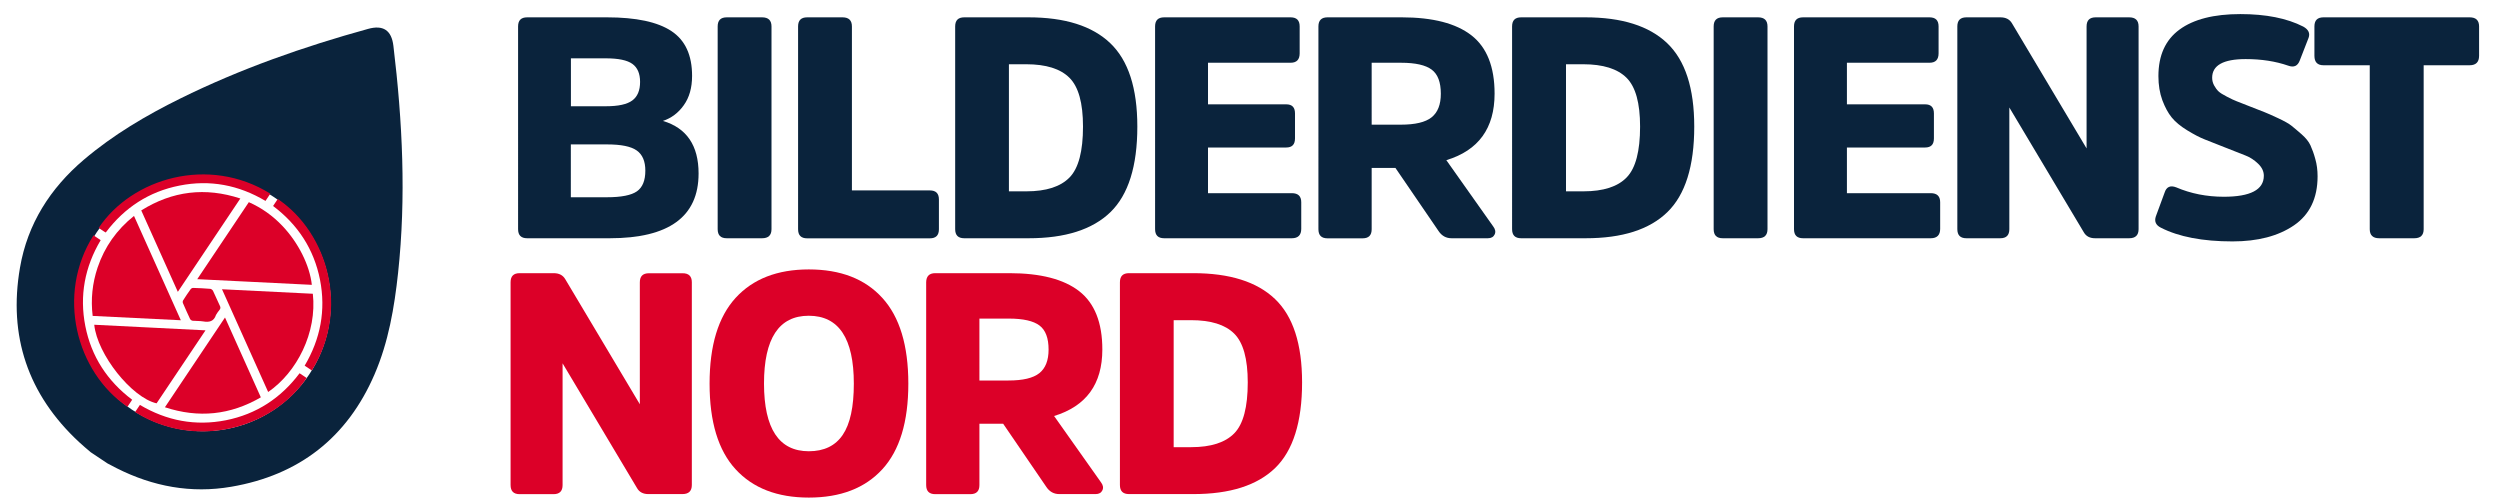
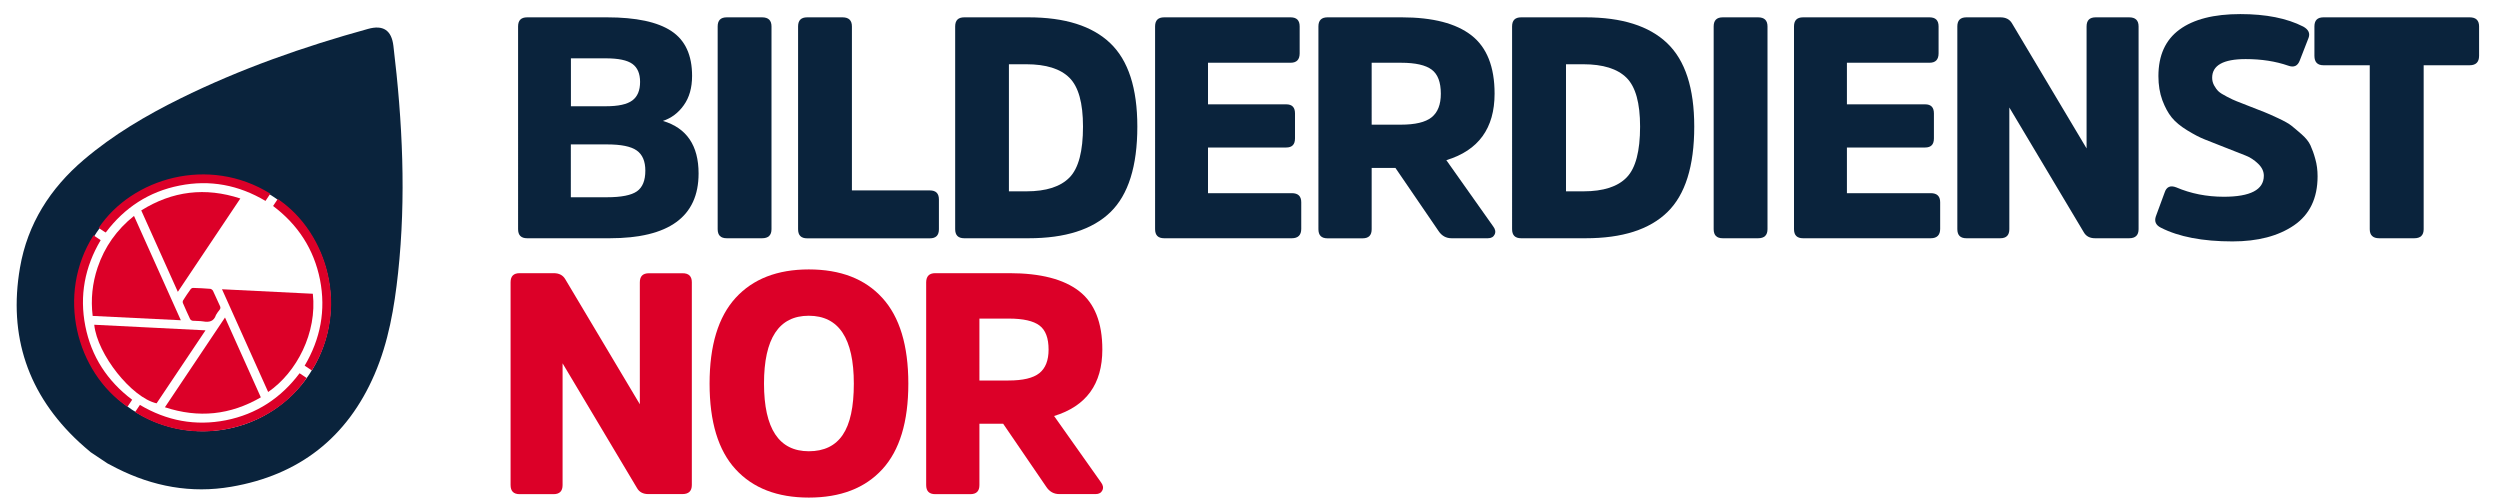
<svg xmlns="http://www.w3.org/2000/svg" version="1.1" id="Ebene_1" x="0px" y="0px" viewBox="0 0 300 60" style="enable-background:new 0 0 300 60;" xml:space="preserve">
  <style type="text/css"> .st0{fill:#0A233C;} .st1{fill:#DC0028;} </style>
  <g>
    <g>
      <path class="st0" d="M44.95,44.91c1.67-3.87,2.37-8,2.82-12.16c0.98-9.1,0.53-18.18-0.56-27.24c-0.22-1.88-1.23-2.55-3.05-2.04 c-7.75,2.14-15.31,4.79-22.52,8.35c-4.11,2.03-8.05,4.35-11.57,7.34C6.02,22.6,3.3,26.87,2.4,32.11 c-1.42,8.21,0.95,15.24,7.09,20.94c0.45,0.42,0.93,0.82,1.4,1.22c0.67,0.45,1.34,0.9,2.01,1.34c0.37,0.19,0.74,0.39,1.11,0.58 c4.34,2.19,8.93,3.05,13.74,2.22C35.88,57.02,41.67,52.52,44.95,44.91z M15.82,49.15c-7.04-4.72-8.92-14.24-4.21-21.28 s14.24-8.92,21.28-4.21s8.92,14.24,4.21,21.28S22.86,53.87,15.82,49.15z" />
      <g>
        <path class="st1" d="M26.64,34.71c3.68,0.18,7.29,0.36,10.9,0.54c0.52,4.66-1.91,9.42-5.36,11.79 C30.34,42.95,28.5,38.86,26.64,34.71z" />
        <path class="st1" d="M21.7,38.43c-3.56-0.18-7.05-0.35-10.58-0.52c-0.24-1.98-0.04-3.91,0.59-5.8c0.84-2.48,2.28-4.53,4.37-6.2 C17.95,30.08,19.81,34.22,21.7,38.43z" />
-         <path class="st1" d="M23.67,33.5c2.08-3.11,4.12-6.15,6.19-9.24c1.54,0.68,2.88,1.64,4.03,2.85c1.92,2.02,3.28,4.75,3.53,7.07 C32.85,33.95,28.29,33.73,23.67,33.5z" />
        <path class="st1" d="M24.66,39.64c-1.98,2.95-3.92,5.86-5.87,8.76c-2.98-0.68-7.12-5.87-7.48-9.43 C15.75,39.2,20.19,39.42,24.66,39.64z" />
        <path class="st1" d="M16.95,25.25c3.75-2.34,7.69-2.81,11.89-1.43c-2.51,3.74-4.99,7.45-7.5,11.2 C19.88,31.76,18.42,28.53,16.95,25.25z" />
        <path class="st1" d="M19.79,48.87c2.41-3.6,4.79-7.15,7.21-10.77c1.44,3.21,2.86,6.38,4.3,9.58 C27.63,49.81,23.83,50.2,19.79,48.87z" />
        <path class="st1" d="M32.44,23.24c-0.2,0.3-0.38,0.57-0.58,0.87c-3.22-1.91-6.66-2.57-10.32-1.84c-3.66,0.72-6.6,2.64-8.85,5.63 c-0.08-0.04-0.14-0.07-0.19-0.11c-0.22-0.15-0.44-0.29-0.66-0.44C15.84,21.37,25.05,18.64,32.44,23.24z" />
        <path class="st1" d="M11.22,28.24c0.28,0.19,0.56,0.38,0.86,0.58c-1.91,3.22-2.56,6.66-1.84,10.32c0.72,3.65,2.64,6.58,5.62,8.83 c-0.19,0.29-0.38,0.57-0.57,0.85C9.15,44.64,6.7,35.38,11.22,28.24z" />
        <path class="st1" d="M32.77,24.72c0.2-0.29,0.38-0.57,0.56-0.84c6.03,4.05,8.67,13.28,4.09,20.58c-0.28-0.19-0.56-0.38-0.86-0.58 c1.9-3.21,2.56-6.65,1.84-10.32C37.67,29.9,35.75,26.96,32.77,24.72z" />
        <path class="st1" d="M35.95,44.79c0.3,0.2,0.57,0.38,0.85,0.57c-4.23,6.22-13.51,8.57-20.59,4.09c0.19-0.28,0.38-0.56,0.58-0.86 c3.22,1.91,6.66,2.56,10.32,1.84C30.76,49.7,33.69,47.79,35.95,44.79z" />
        <path class="st1" d="M25.92,37.79c-0.25,0.78-0.81,0.91-1.54,0.78c-0.41-0.07-0.84-0.04-1.26-0.08 c-0.11-0.01-0.26-0.11-0.31-0.21c-0.3-0.63-0.58-1.27-0.86-1.91c-0.04-0.09-0.03-0.24,0.02-0.32c0.29-0.46,0.59-0.91,0.91-1.35 c0.06-0.08,0.19-0.15,0.29-0.15c0.69,0.02,1.37,0.05,2.06,0.11c0.12,0.01,0.27,0.13,0.33,0.24c0.29,0.6,0.54,1.21,0.83,1.81 c0.09,0.18,0.08,0.32-0.05,0.48C26.18,37.37,26.05,37.58,25.92,37.79z" />
      </g>
    </g>
    <g>
      <path class="st0" d="M73.17,28.59h-9.91c-0.73,0-1.09-0.36-1.09-1.09V3.17c0-0.73,0.36-1.09,1.09-1.09h9.57 c3.5,0,6.08,0.55,7.74,1.65s2.48,2.89,2.48,5.37c0,1.43-0.33,2.6-1,3.53c-0.66,0.93-1.5,1.55-2.5,1.88 c2.85,0.85,4.28,2.95,4.28,6.31C83.83,26,80.27,28.59,73.17,28.59z M68.51,12.75h4.21c1.48,0,2.53-0.23,3.15-0.69 c0.63-0.46,0.94-1.21,0.94-2.23c0-1-0.31-1.72-0.92-2.16C75.27,7.22,74.2,7,72.68,7h-4.17V12.75z M68.51,23.67h4.32 c1.73,0,2.93-0.24,3.6-0.71c0.68-0.48,1.01-1.3,1.01-2.48c0-1.13-0.34-1.93-1.03-2.42c-0.69-0.49-1.87-0.73-3.55-0.73h-4.36V23.67 z" />
      <path class="st0" d="M86.12,27.5V3.17c0-0.73,0.36-1.09,1.09-1.09h4.24c0.75,0,1.13,0.36,1.13,1.09V27.5 c0,0.73-0.38,1.09-1.13,1.09h-4.24C86.48,28.59,86.12,28.23,86.12,27.5z" />
      <path class="st0" d="M102.23,3.17v19.68h9.35c0.73,0,1.09,0.36,1.09,1.09v3.57c0,0.73-0.36,1.09-1.09,1.09H96.86 c-0.73,0-1.09-0.36-1.09-1.09V3.17c0-0.73,0.36-1.09,1.09-1.09h4.24C101.85,2.08,102.23,2.44,102.23,3.17z" />
      <path class="st0" d="M123.44,28.59h-7.73c-0.73,0-1.09-0.36-1.09-1.09V3.17c0-0.73,0.36-1.09,1.09-1.09h7.7 c4.38,0,7.65,1.03,9.82,3.1c2.17,2.07,3.25,5.4,3.25,10.01c0,4.76-1.08,8.18-3.23,10.27C131.09,27.55,127.82,28.59,123.44,28.59z M123.14,7.71h-2.07v15.25h2.1c2.38,0,4.1-0.56,5.18-1.67c1.08-1.11,1.61-3.15,1.61-6.1c0-2.83-0.54-4.78-1.63-5.86 C127.25,8.25,125.52,7.71,123.14,7.71z" />
      <path class="st0" d="M154.35,17.7h-9.39v5.48h10.06c0.75,0,1.13,0.36,1.13,1.09v3.19c0,0.75-0.38,1.13-1.13,1.13H139.7 c-0.73,0-1.09-0.36-1.09-1.09V3.17c0-0.73,0.36-1.09,1.09-1.09h15.17c0.73,0,1.09,0.36,1.09,1.09V6.4c0,0.75-0.36,1.13-1.09,1.13 h-9.91v4.99h9.39c0.7,0,1.05,0.36,1.05,1.09v3C155.4,17.34,155.05,17.7,154.35,17.7z" />
      <path class="st0" d="M159.3,2.08h8.9c3.73,0,6.52,0.72,8.37,2.16c1.85,1.44,2.78,3.77,2.78,7c0,4.15-1.93,6.81-5.79,7.98 l5.63,7.96c0.25,0.33,0.31,0.65,0.17,0.95c-0.14,0.3-0.41,0.46-0.81,0.46h-4.37c-0.65,0-1.17-0.29-1.55-0.86l-5.18-7.58h-2.85 v7.36c0,0.73-0.36,1.09-1.09,1.09h-4.21c-0.73,0-1.09-0.36-1.09-1.09V3.17C158.21,2.44,158.58,2.08,159.3,2.08z M164.6,14.96h3.49 c1.73,0,2.96-0.29,3.7-0.88c0.74-0.59,1.11-1.53,1.11-2.83c0-1.38-0.36-2.34-1.09-2.89s-1.95-0.83-3.68-0.83h-3.53V14.96z" />
      <path class="st0" d="M190.28,28.59h-7.74c-0.73,0-1.09-0.36-1.09-1.09V3.17c0-0.73,0.36-1.09,1.09-1.09h7.7 c4.38,0,7.65,1.03,9.82,3.1c2.17,2.07,3.25,5.4,3.25,10.01c0,4.76-1.08,8.18-3.23,10.27C197.93,27.55,194.66,28.59,190.28,28.59z M189.98,7.71h-2.06v15.25h2.1c2.38,0,4.11-0.56,5.18-1.67c1.08-1.11,1.61-3.15,1.61-6.1c0-2.83-0.54-4.78-1.63-5.86 C194.09,8.25,192.36,7.71,189.98,7.71z" />
      <path class="st0" d="M205.64,27.5V3.17c0-0.73,0.36-1.09,1.09-1.09h4.24c0.75,0,1.13,0.36,1.13,1.09V27.5 c0,0.73-0.38,1.09-1.13,1.09h-4.24C206,28.59,205.64,28.23,205.64,27.5z" />
      <path class="st0" d="M231.02,17.7h-9.39v5.48h10.06c0.75,0,1.13,0.36,1.13,1.09v3.19c0,0.75-0.38,1.13-1.13,1.13h-15.32 c-0.73,0-1.09-0.36-1.09-1.09V3.17c0-0.73,0.36-1.09,1.09-1.09h15.17c0.73,0,1.09,0.36,1.09,1.09V6.4c0,0.75-0.36,1.13-1.09,1.13 h-9.91v4.99h9.39c0.7,0,1.05,0.36,1.05,1.09v3C232.07,17.34,231.72,17.7,231.02,17.7z" />
      <path class="st0" d="M256.63,3.17V27.5c0,0.73-0.38,1.09-1.13,1.09h-4.09c-0.63,0-1.08-0.24-1.35-0.71l-8.94-14.98V27.5 c0,0.73-0.36,1.09-1.09,1.09h-4.06c-0.73,0-1.09-0.36-1.09-1.09V3.17c0-0.73,0.36-1.09,1.09-1.09h4.08c0.65,0,1.11,0.24,1.39,0.72 l8.95,15.01V3.17c0-0.73,0.36-1.09,1.09-1.09h4.02C256.25,2.08,256.63,2.44,256.63,3.17z" />
      <path class="st0" d="M278.11,21.16c0,2.63-0.95,4.59-2.83,5.88c-1.89,1.29-4.35,1.93-7.38,1.93c-3.58,0-6.45-0.55-8.6-1.65 c-0.6-0.3-0.8-0.75-0.6-1.35l1.05-2.85c0.22-0.7,0.69-0.91,1.39-0.64c1.75,0.75,3.66,1.13,5.71,1.13c3.2,0,4.81-0.84,4.81-2.52 c0-0.53-0.23-1.01-0.69-1.45c-0.46-0.44-0.96-0.77-1.51-0.98c-0.55-0.22-1.38-0.54-2.49-0.98c-0.97-0.39-1.77-0.7-2.38-0.94 c-0.62-0.24-1.32-0.61-2.12-1.1c-0.8-0.49-1.42-1-1.86-1.54c-0.44-0.54-0.81-1.23-1.13-2.08c-0.31-0.85-0.47-1.81-0.47-2.89 c0-2.48,0.84-4.34,2.53-5.58s4.12-1.86,7.3-1.86c3.08,0,5.59,0.5,7.55,1.5c0.63,0.35,0.84,0.8,0.64,1.35l-1.05,2.7 c-0.25,0.68-0.71,0.89-1.39,0.64c-1.53-0.53-3.23-0.79-5.11-0.79c-2.68,0-4.02,0.75-4.02,2.24c0,0.33,0.08,0.64,0.24,0.93 c0.16,0.29,0.33,0.52,0.52,0.7c0.19,0.18,0.52,0.39,1.01,0.64c0.48,0.25,0.87,0.44,1.17,0.55c0.29,0.12,0.8,0.31,1.53,0.6 c0.91,0.36,1.53,0.6,1.84,0.72s0.85,0.36,1.6,0.71c0.75,0.35,1.29,0.65,1.6,0.9c0.31,0.25,0.72,0.59,1.22,1.03 c0.5,0.44,0.86,0.88,1.07,1.34c0.21,0.46,0.41,1.01,0.58,1.64C278.02,19.72,278.11,20.41,278.11,21.16z" />
      <path class="st0" d="M277.73,6.7V3.17c0-0.73,0.36-1.09,1.09-1.09h17.54c0.75,0,1.13,0.36,1.13,1.09V6.7 c0,0.75-0.38,1.13-1.13,1.13h-5.52V27.5c0,0.73-0.38,1.09-1.13,1.09h-4.21c-0.75,0-1.13-0.36-1.13-1.09V7.83h-5.56 C278.09,7.83,277.73,7.45,277.73,6.7z" />
    </g>
    <g>
      <path class="st1" d="M83.02,33.87v24.33c0,0.73-0.38,1.09-1.13,1.09H77.8c-0.63,0-1.08-0.24-1.35-0.71L67.51,43.6v14.61 c0,0.73-0.36,1.09-1.09,1.09h-4.06c-0.73,0-1.09-0.36-1.09-1.09V33.87c0-0.73,0.36-1.09,1.09-1.09h4.08 c0.65,0,1.11,0.24,1.39,0.72l8.95,15.01V33.88c0-0.73,0.36-1.09,1.09-1.09h4.02C82.65,32.78,83.02,33.15,83.02,33.87z" />
      <path class="st1" d="M97.06,32.33c3.81,0,6.75,1.14,8.82,3.42c2.08,2.28,3.12,5.71,3.12,10.29s-1.04,8-3.12,10.27 c-2.08,2.27-5.02,3.4-8.82,3.4c-3.78,0-6.71-1.13-8.79-3.4c-2.08-2.26-3.12-5.69-3.12-10.27s1.04-8.01,3.12-10.29 C90.35,33.47,93.28,32.33,97.06,32.33z M97.06,54.15c1.83,0,3.19-0.66,4.07-1.97c0.89-1.31,1.33-3.36,1.33-6.14 c0-5.43-1.8-8.15-5.41-8.15c-3.58,0-5.37,2.72-5.37,8.15C91.69,51.45,93.48,54.15,97.06,54.15z" />
      <path class="st1" d="M112.23,32.78h8.9c3.73,0,6.52,0.72,8.37,2.16c1.85,1.44,2.78,3.77,2.78,7c0,4.15-1.93,6.8-5.79,7.98 l5.63,7.96c0.25,0.33,0.31,0.65,0.17,0.95c-0.14,0.3-0.41,0.46-0.81,0.46h-4.37c-0.65,0-1.17-0.29-1.55-0.86l-5.18-7.58h-2.85 v7.36c0,0.73-0.36,1.09-1.09,1.09h-4.21c-0.73,0-1.09-0.36-1.09-1.09V33.87C111.15,33.15,111.51,32.78,112.23,32.78z M117.53,45.66h3.49c1.73,0,2.96-0.29,3.7-0.88c0.74-0.59,1.11-1.53,1.11-2.83c0-1.38-0.36-2.34-1.09-2.89 c-0.73-0.55-1.95-0.83-3.68-0.83h-3.53V45.66z" />
-       <path class="st1" d="M143.21,59.29h-7.73c-0.73,0-1.09-0.36-1.09-1.09V33.87c0-0.73,0.36-1.09,1.09-1.09h7.7 c4.38,0,7.65,1.03,9.82,3.1c2.17,2.07,3.25,5.4,3.25,10.01c0,4.76-1.08,8.18-3.23,10.27C150.86,58.25,147.59,59.29,143.21,59.29z M142.91,38.42h-2.07v15.24h2.1c2.38,0,4.1-0.56,5.18-1.67c1.08-1.11,1.61-3.15,1.61-6.1c0-2.83-0.54-4.78-1.63-5.86 S145.29,38.42,142.91,38.42z" />
    </g>
  </g>
</svg>